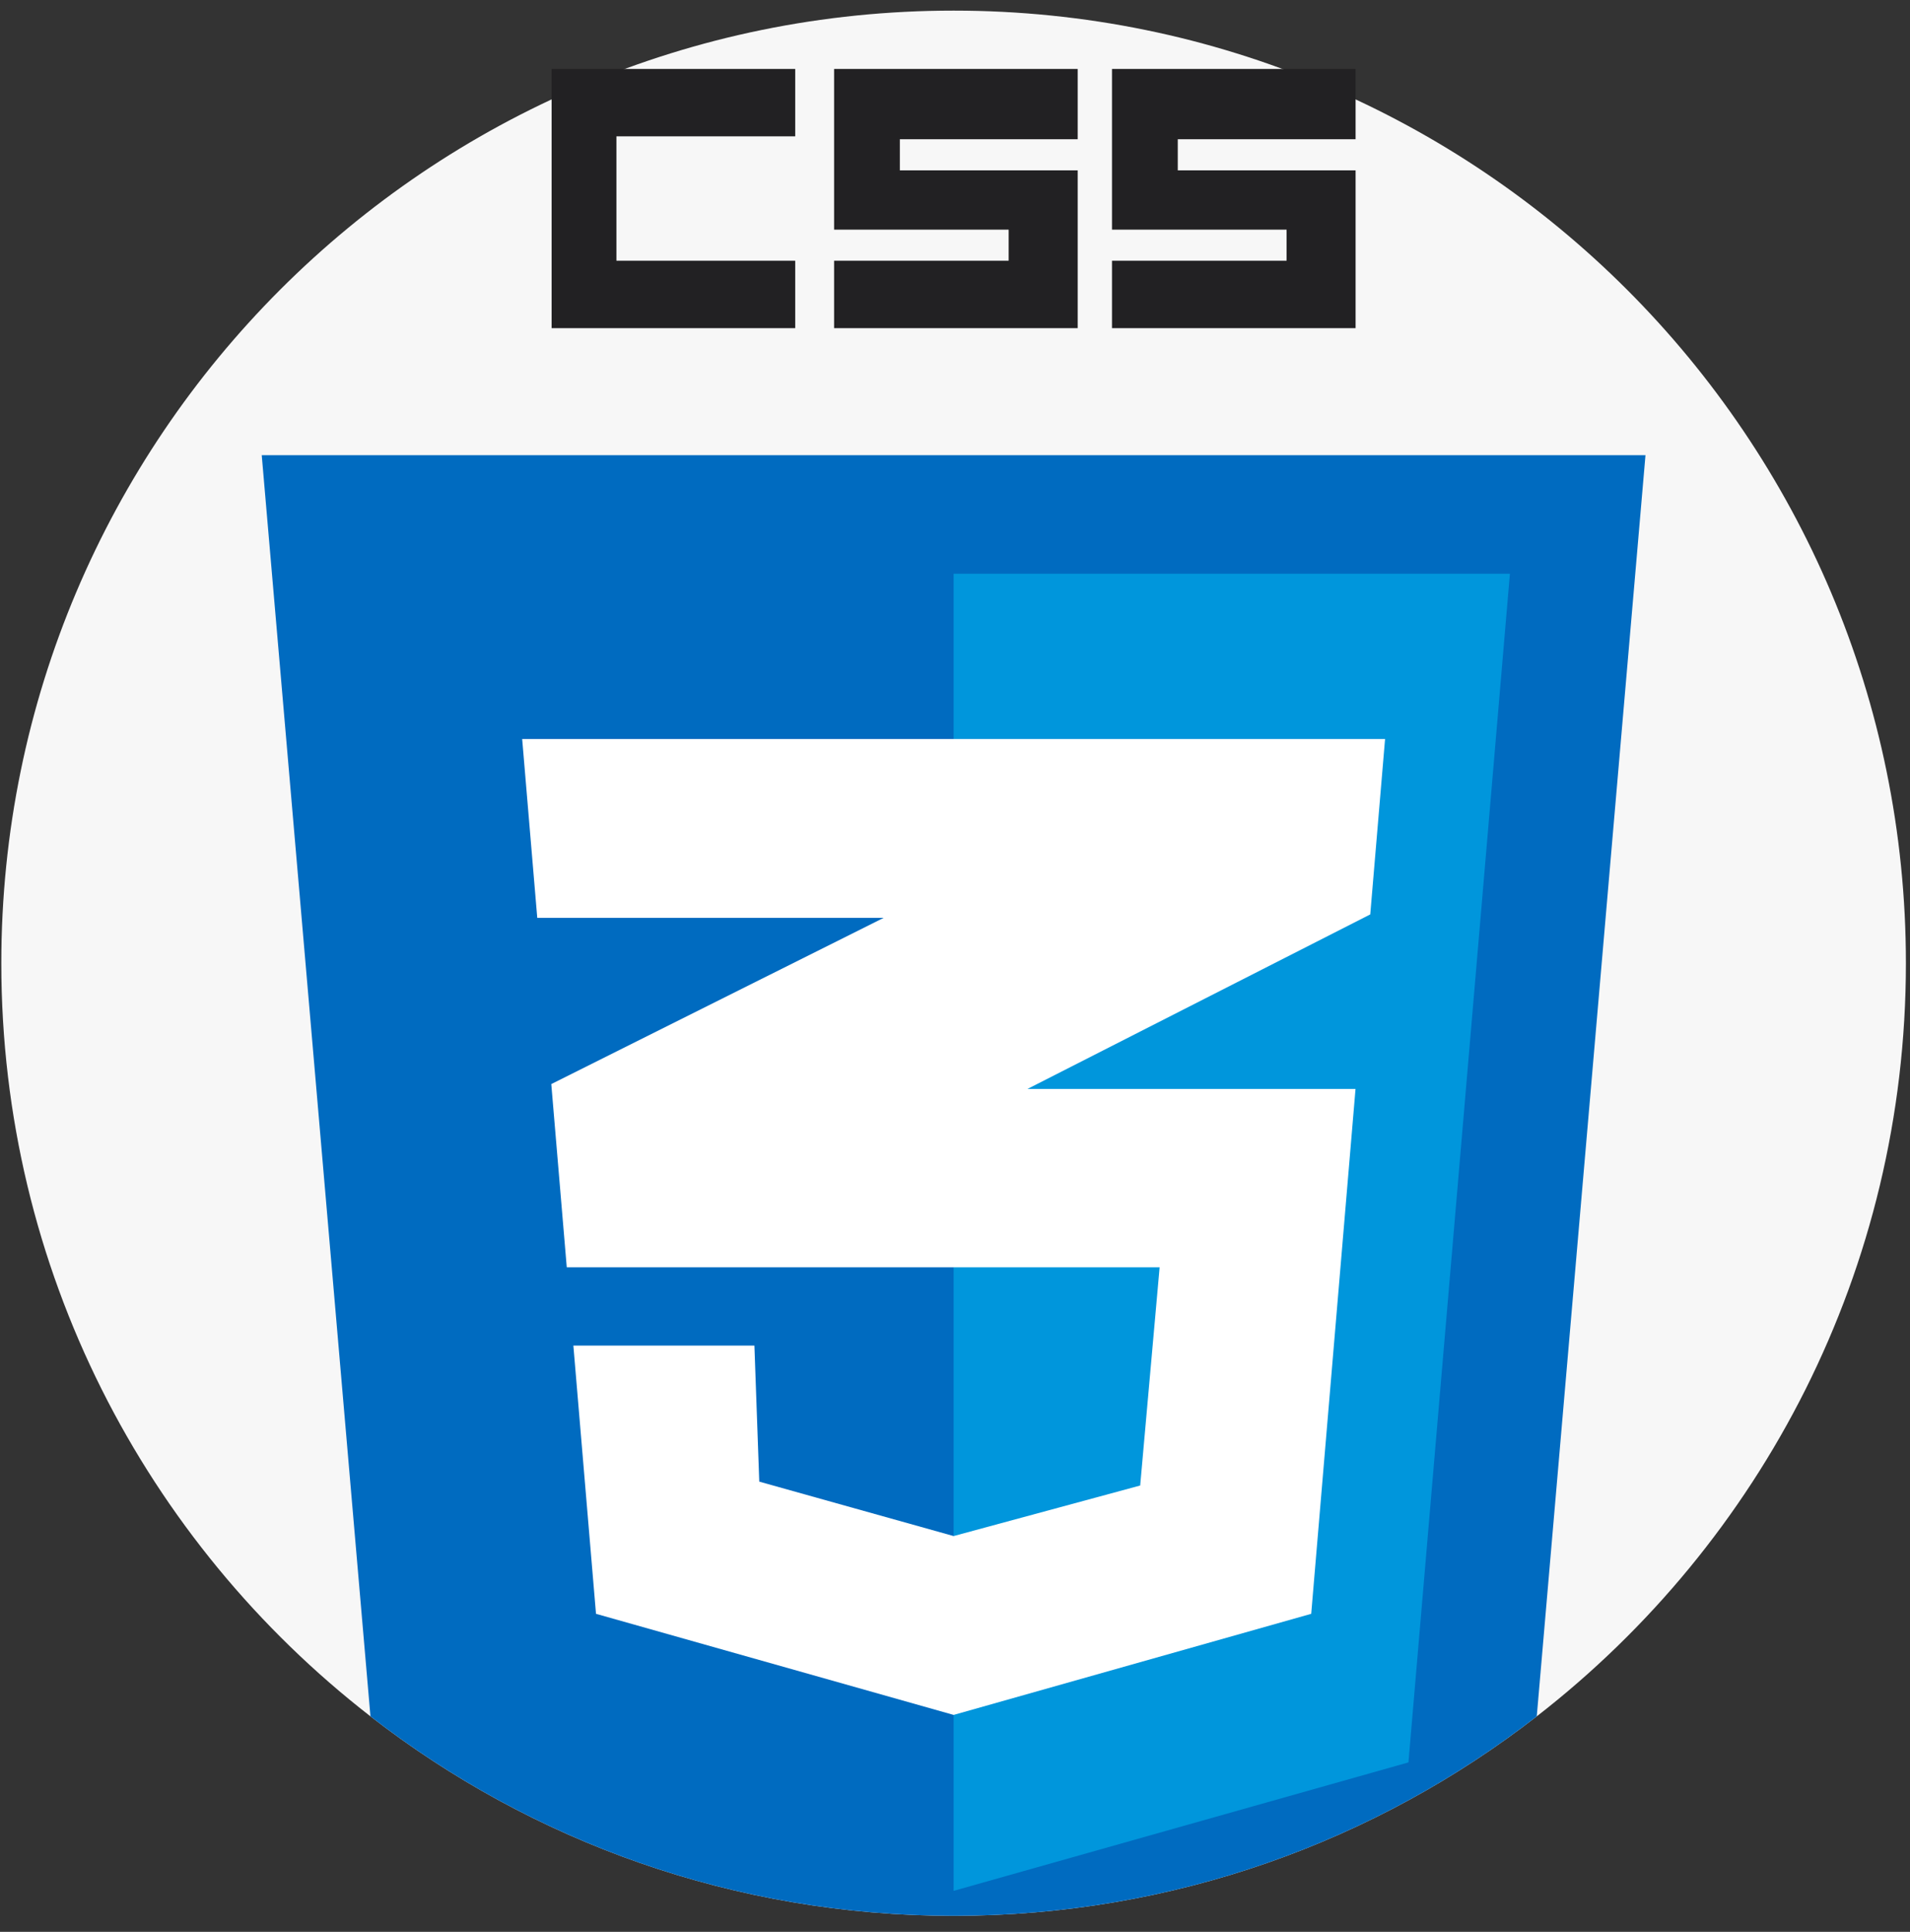
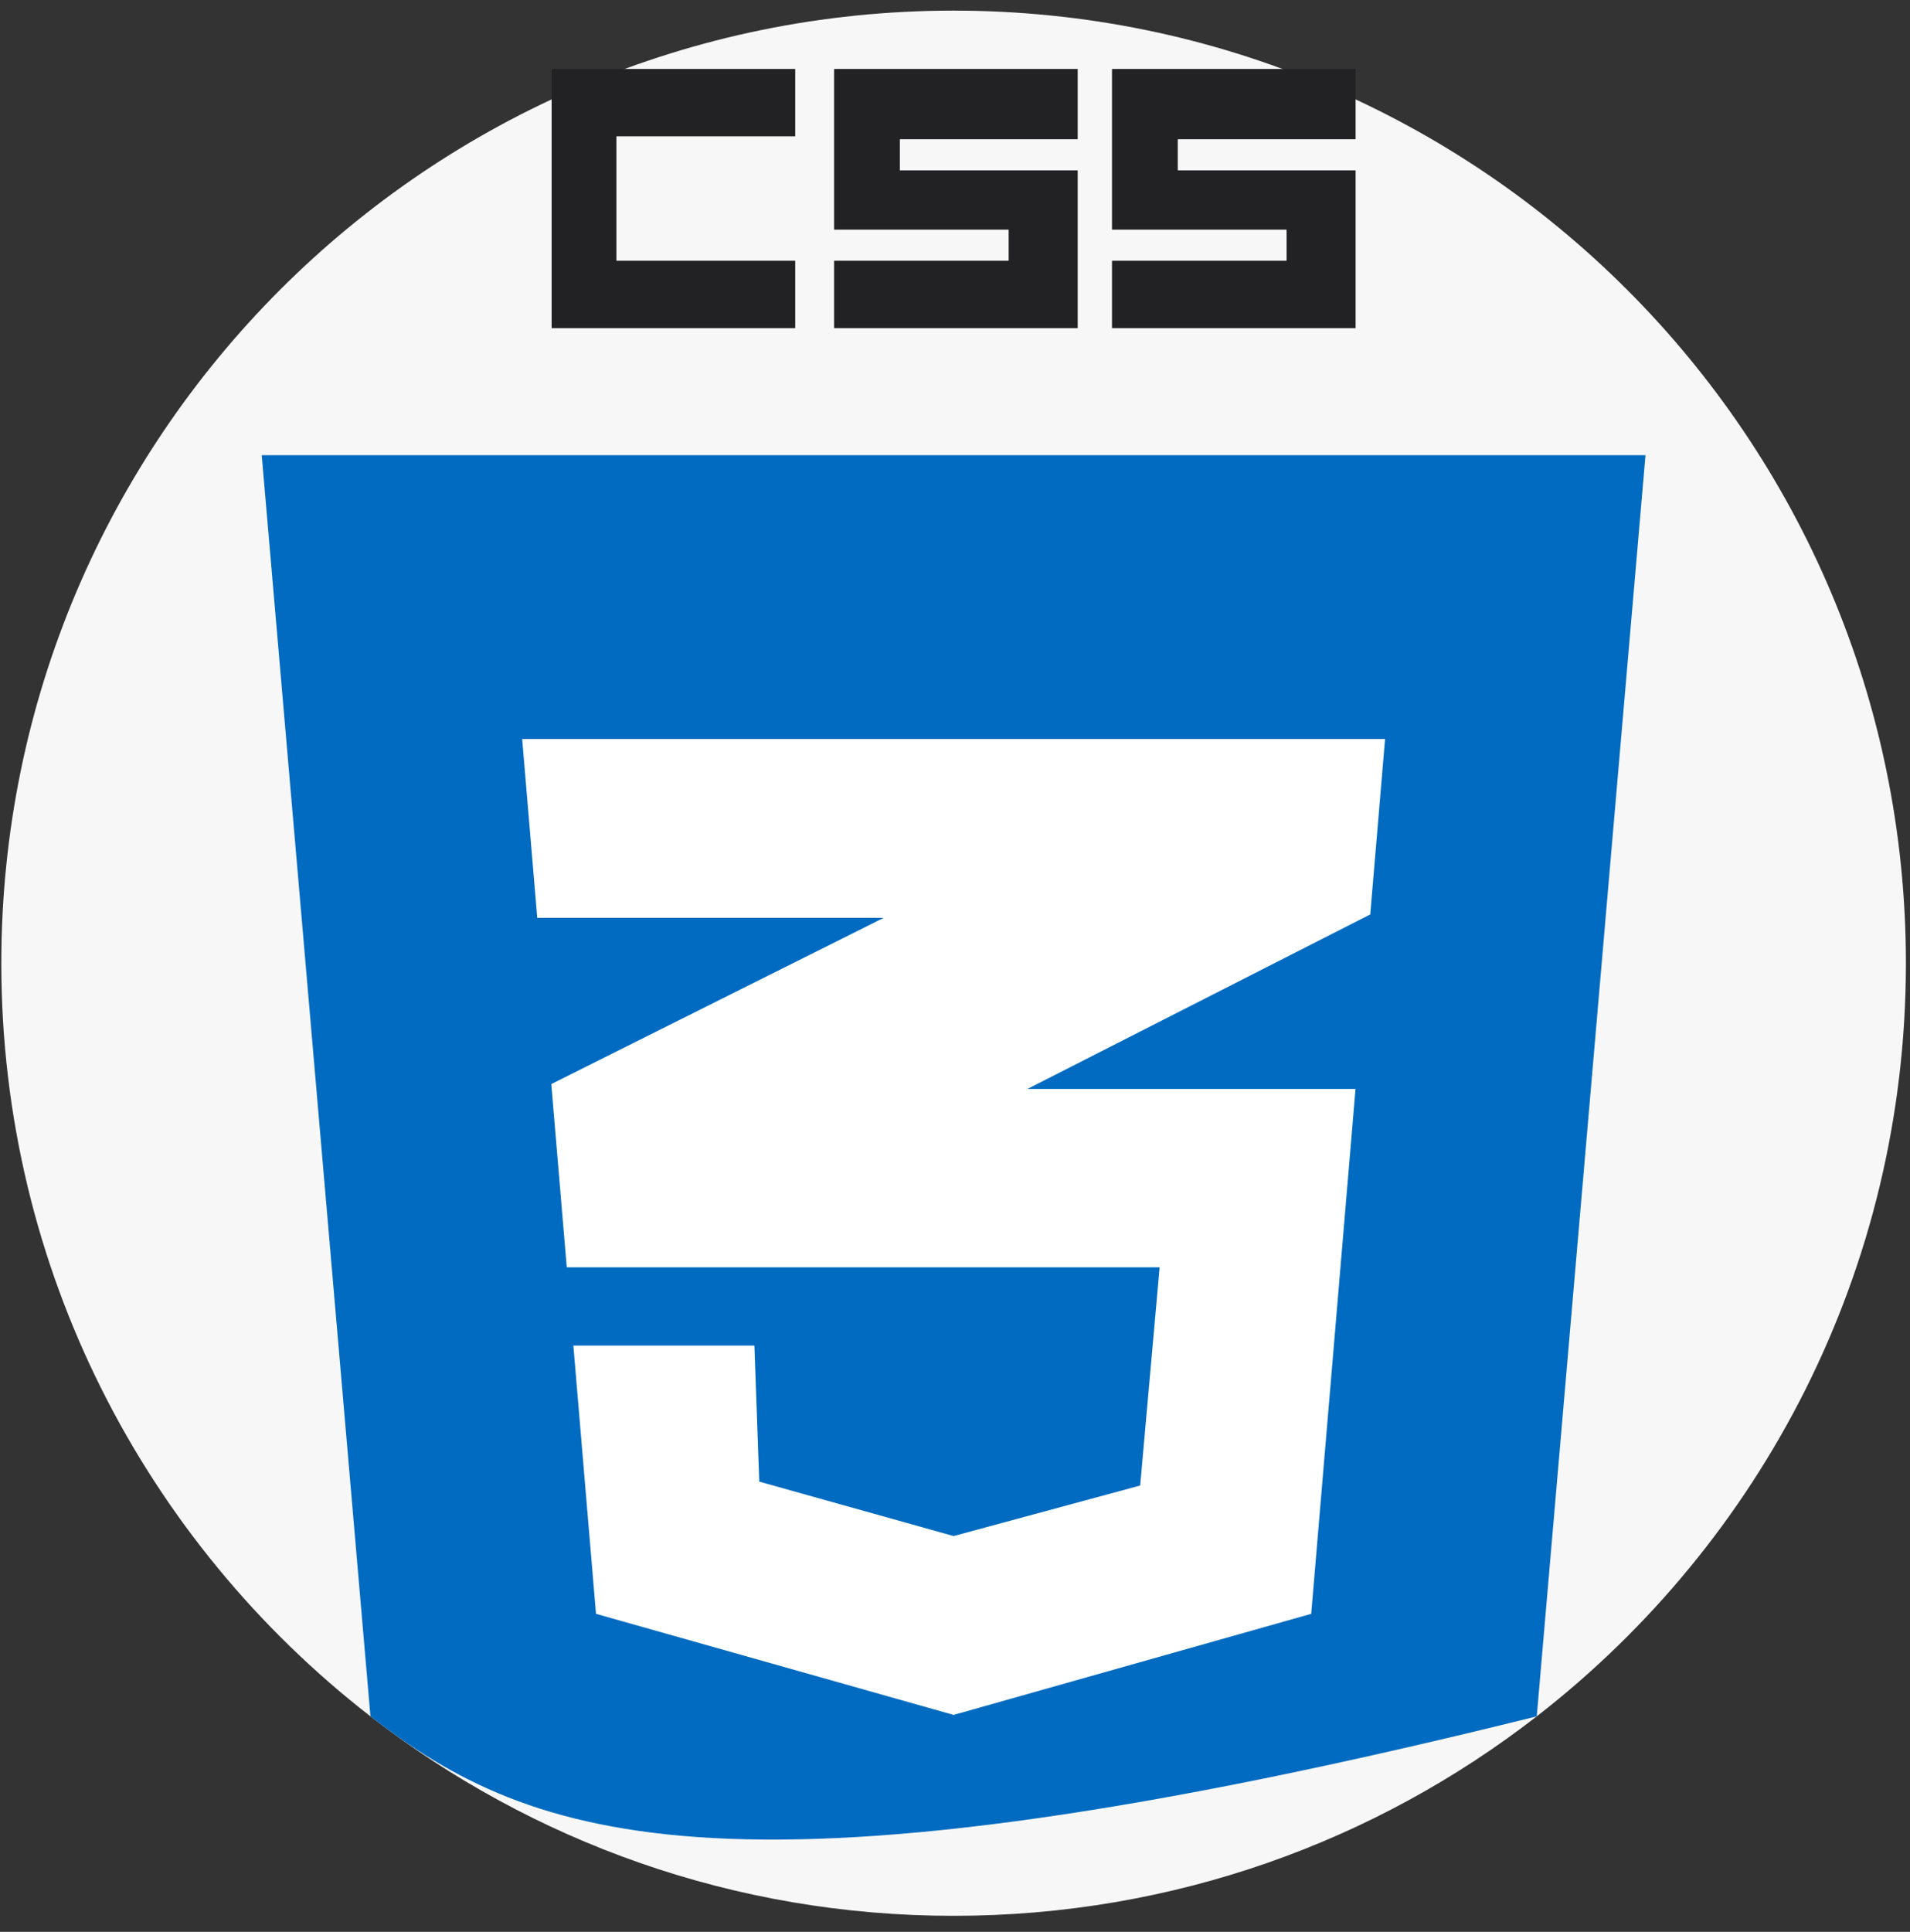
<svg xmlns="http://www.w3.org/2000/svg" width="90" height="91" viewBox="0 0 90 91" fill="none">
  <rect x="0" y="0" width="90" height="91" fill="#333333" stroke="none" />
  <g clip-path="url(#clip0_1129_1332)">
    <path d="M89.807 45.373C89.807 59.802 82.996 72.641 72.413 80.85C64.821 86.74 55.288 90.246 44.934 90.246C34.581 90.246 25.047 86.74 17.456 80.85C6.873 72.641 0.062 59.802 0.062 45.373C0.062 20.59 20.152 0.5 44.934 0.5C69.717 0.5 89.807 20.59 89.807 45.373Z" fill="#F7F7F7" />
-     <path d="M77.536 21.442L72.413 80.85C64.821 86.74 55.288 90.246 44.934 90.246C34.581 90.246 25.048 86.74 17.456 80.85L12.333 21.442H77.536Z" fill="#006BC0" />
-     <path d="M44.935 27.027V89.07L66.367 83.019L71.148 27.027H44.935Z" fill="#0096DC" />
+     <path d="M77.536 21.442L72.413 80.85C34.581 90.246 25.048 86.74 17.456 80.85L12.333 21.442H77.536Z" fill="#006BC0" />
    <path d="M63.872 51.295H48.415L64.567 43.074L65.265 34.811H24.605L25.316 43.236H41.638L25.977 51.066L26.706 59.697H54.642L53.726 69.976L44.935 72.357L35.777 69.793L35.548 63.383H27.017L28.084 76.02L44.935 80.782L61.785 76.02L63.873 51.293L63.872 51.295Z" fill="white" />
    <path d="M29.046 12.283V6.422H37.471V3.248H25.993V15.458H37.471V12.283H29.046Z" fill="#222123" />
    <path d="M42.401 8.025V6.559H50.781V6.422V3.248H39.303V10.818H47.529V12.283H39.303V15.458H50.781V12.283V8.025H42.401Z" fill="#222123" />
    <path d="M55.497 8.025V6.559H63.876V6.422V3.248H52.398V10.818H60.625V12.283H52.398V15.458H63.876V12.283V8.025H55.497Z" fill="#222123" />
  </g>
  <defs>
    <clipPath id="clip0_1129_1332">
      <rect width="89.746" height="89.746" fill="white" transform="translate(0.062 0.5)" />
    </clipPath>
  </defs>
</svg>